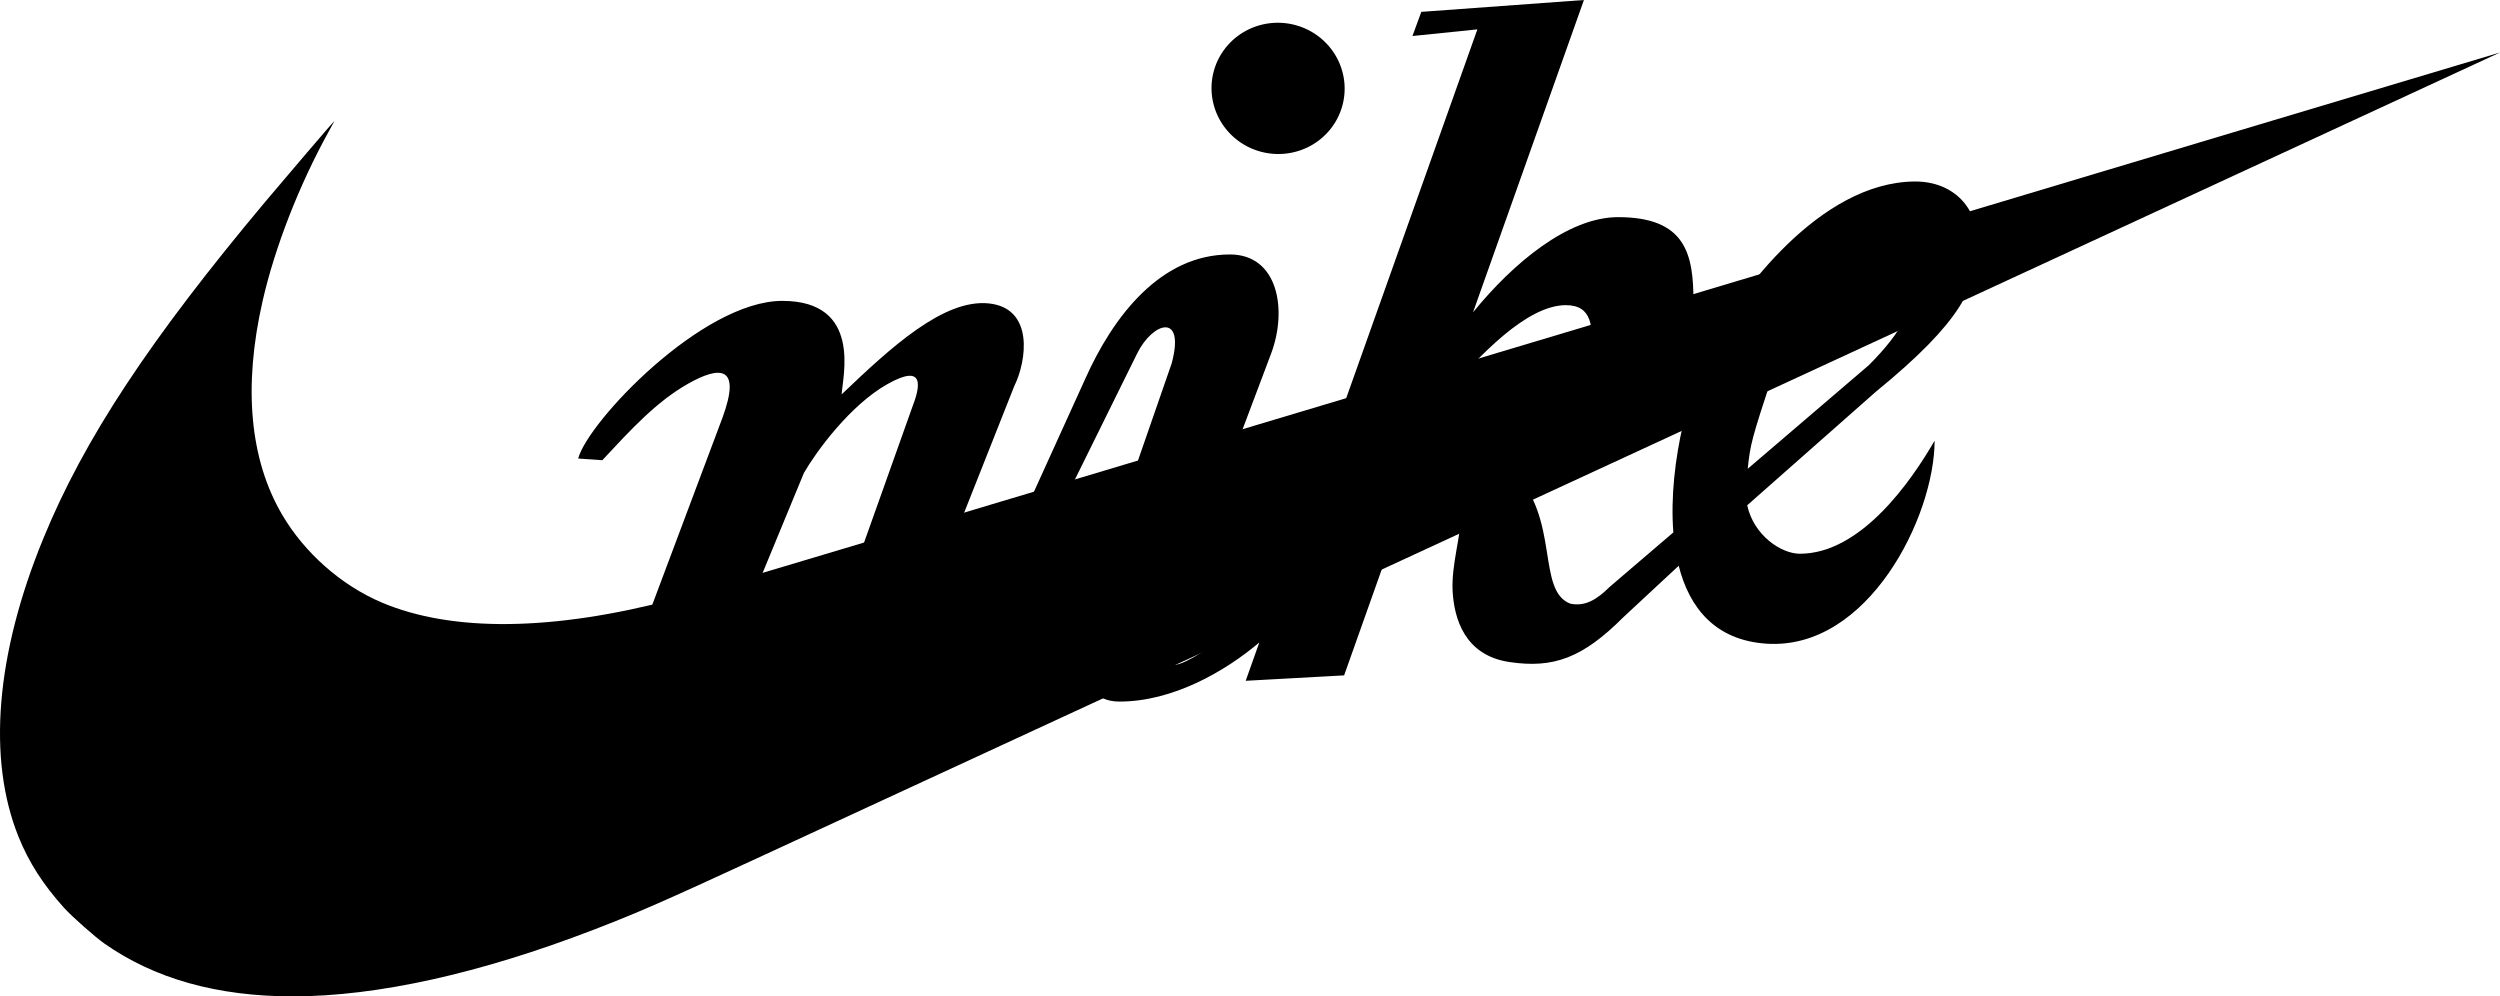
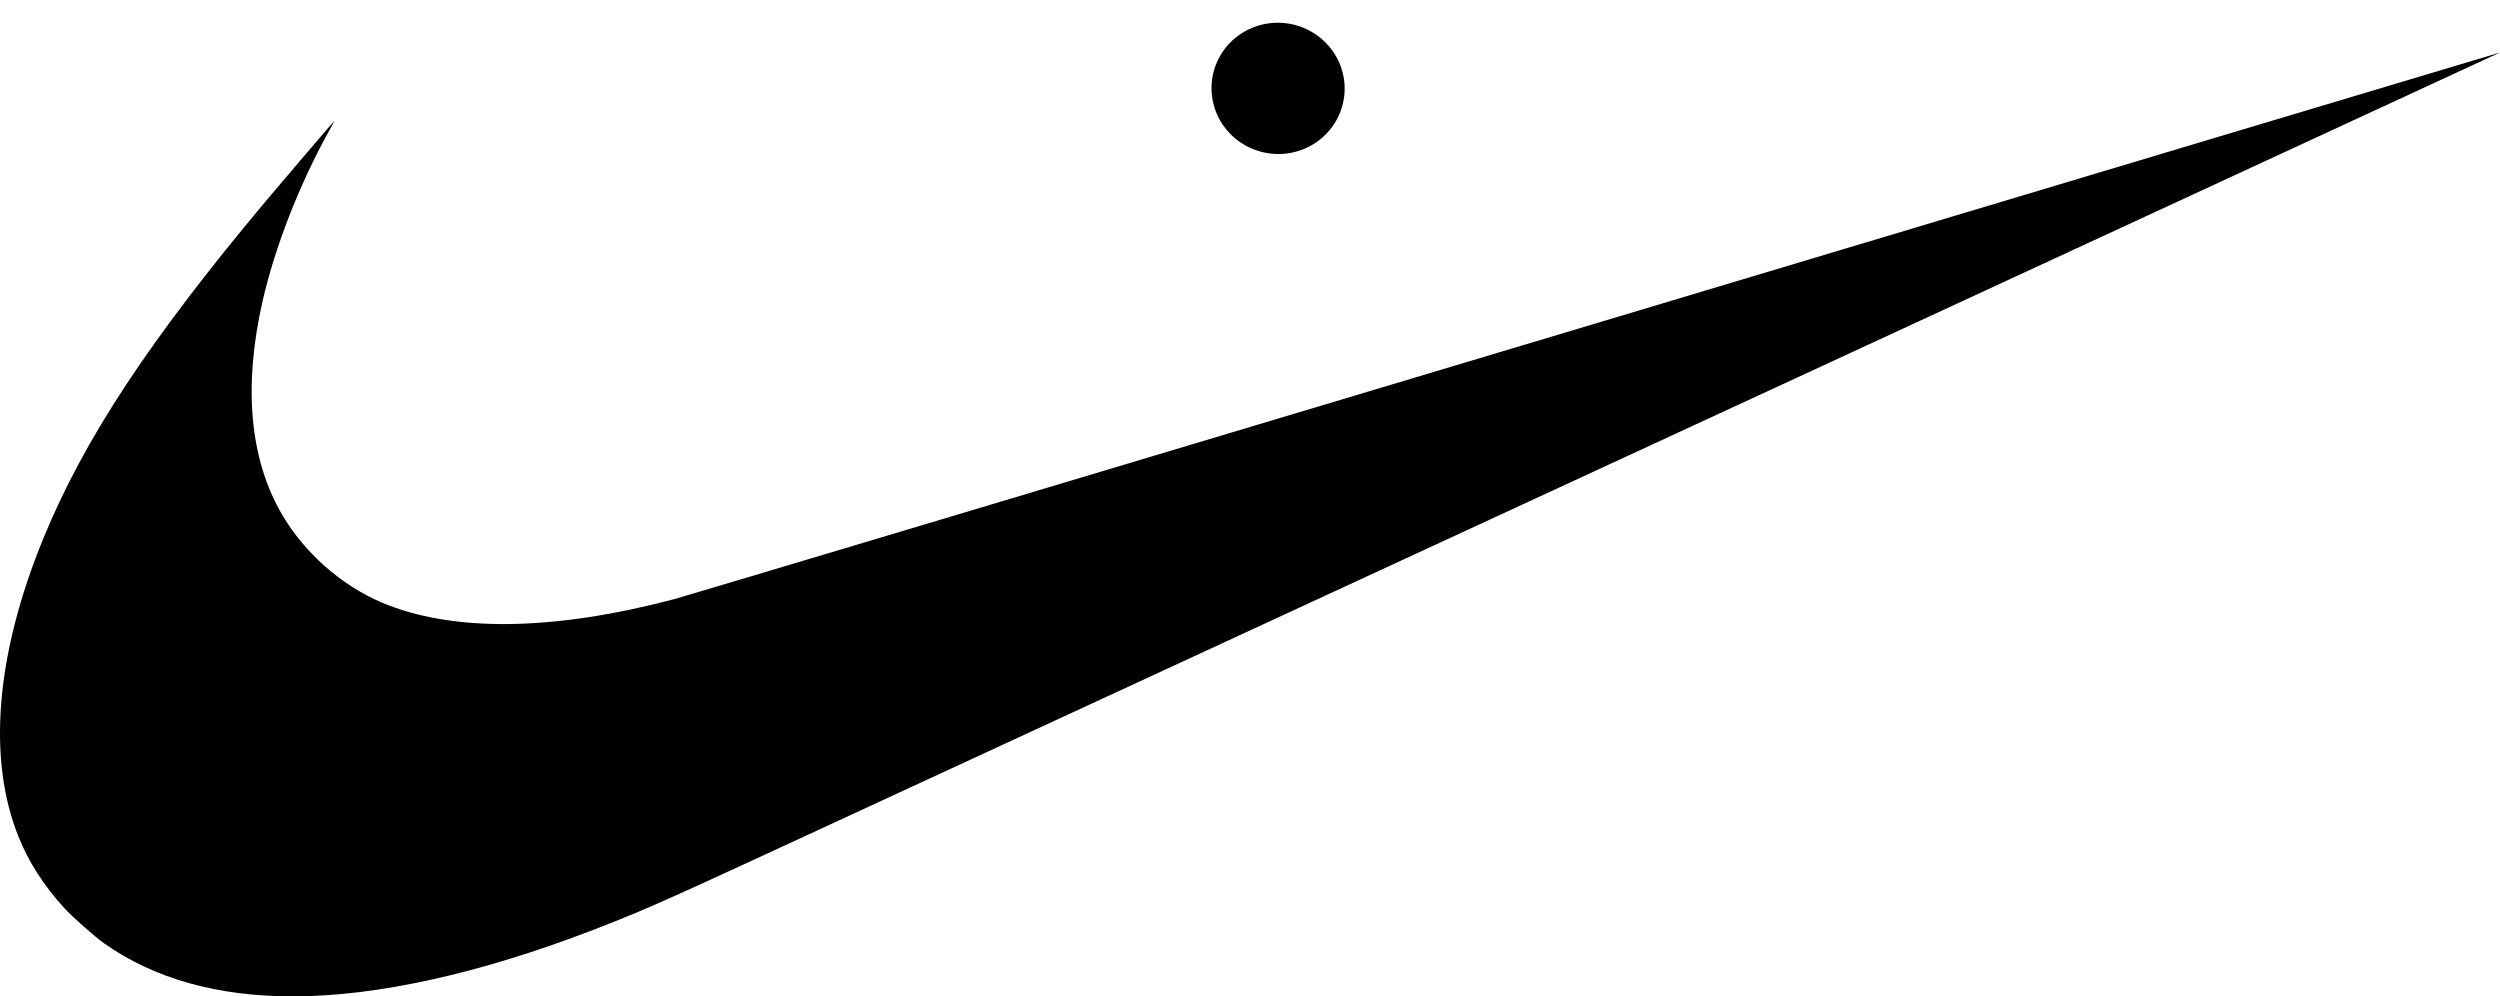
<svg xmlns="http://www.w3.org/2000/svg" xmlns:ns1="http://www.inkscape.org/namespaces/inkscape" xmlns:ns2="http://sodipodi.sourceforge.net/DTD/sodipodi-0.dtd" width="1000" height="398.549" viewBox="0 0 1000 398.549" id="svg2" version="1.1" ns1:version="0.91 r13725" ns2:docname="Nike 1971 9.svg">
  <defs id="defs4" />
  <ns2:namedview id="base" pagecolor="#ffffff" bordercolor="#666666" borderopacity="1.0" ns1:pageopacity="0.0" ns1:pageshadow="2" ns1:zoom="0.7" ns1:cx="528.90974" ns1:cy="208.83513" ns1:document-units="px" ns1:current-layer="layer1" showgrid="false" showguides="false" ns1:window-width="1366" ns1:window-height="705" ns1:window-x="-8" ns1:window-y="-8" ns1:window-maximized="1" units="px" />
  <g ns1:label="Layer 1" ns1:groupmode="layer" id="layer1" transform="translate(0,-653.813)">
    <path style="color:#000000;font-style:normal;font-variant:normal;font-weight:normal;font-stretch:normal;font-size:medium;line-height:normal;font-family:sans-serif;text-indent:0;text-align:start;text-decoration:none;text-decoration-line:none;text-decoration-style:solid;text-decoration-color:#000000;letter-spacing:normal;word-spacing:normal;text-transform:none;direction:ltr;block-progression:tb;writing-mode:lr-tb;baseline-shift:baseline;text-anchor:start;white-space:normal;clip-rule:nonzero;display:inline;overflow:visible;visibility:visible;opacity:1;isolation:auto;mix-blend-mode:normal;color-interpolation:sRGB;color-interpolation-filters:linearRGB;solid-color:#000000;solid-opacity:1;fill:#000000;fill-opacity:1;fill-rule:nonzero;stroke:none;stroke-width:20;stroke-linecap:butt;stroke-linejoin:miter;stroke-miterlimit:20;stroke-dasharray:none;stroke-dashoffset:0;stroke-opacity:1;color-rendering:auto;image-rendering:auto;shape-rendering:auto;text-rendering:auto;enable-background:accumulate" d="m 133.741,702.179 c 0.05,-0.002 -1.024,2.016 -2.381,4.476 -11.735,21.246 -21.429,46.112 -26.304,67.505 -7.834,34.327 -5.169,63.425 7.822,85.568 8.96,15.254 23.637,28.202 39.744,35.051 28.196,11.986 68.546,11.516 117.187,-1.342 3.349,-0.89 168.998,-50.457 368.111,-110.151 199.113,-59.699 362.053,-108.51 362.08,-108.476 0.061,0.043 -458.795,212.17 -696.997,322.225 -37.724,17.425 -47.824,21.849 -65.627,28.701 -45.512,17.519 -86.621,26.624 -120.232,26.625 -30.221,6e-4 -55.31,-7.035 -75.372,-21.122 -3.829,-2.691 -13.042,-10.847 -16.171,-14.316 -8.317,-9.216 -14.116,-18.275 -18.196,-28.416 -12.554,-31.215 -9.083,-72.944 9.931,-119.325 16.28,-39.708 42.514,-79.478 89.002,-134.95 6.848,-8.163 27.263,-32.049 27.403,-32.055 z" id="path4167-0" ns1:connector-curvature="0" ns2:nodetypes="ccccccccccscccccc" />
-     <path style="fill:#000000;fill-opacity:1;fill-rule:evenodd;stroke:none;stroke-width:1px;stroke-linecap:butt;stroke-linejoin:miter;stroke-opacity:1" d="m 633.568,653.813 -65.048,4.746 -3.537,9.663 25.97,-2.661 -80.696,226.881 c -8.217,8.963 -25.981,20.306 -32.946,24.327 -15.547,8.976 -12.531,-3.395 -8.752,-15.798 0,0 36.039,-95.372 39.945,-105.886 6.486,-17.457 2.717,-39.488 -16.545,-39.488 -27.738,0 -46.731,24.724 -57.974,49.997 l -41.222,90.732 c -11.915,26.226 -33.814,32.743 -25.726,9.588 l 38.633,-97.572 c 5.065,-10.204 7.996,-31.245 -10.106,-33.157 -18.102,-1.911 -39.326,17.678 -58.915,36.394 0.404,-7.042 8.286,-37.411 -23.73,-37.411 -32.016,0 -77.701,48.302 -81.654,63.055 l 9.658,0.677 c 11.355,-12.176 21.6,-23.4 34.279,-30.575 12.679,-7.175 21.49,-7.419 13.807,13.524 l -48.458,129.119 37.858,-2.471 43.159,-104.515 c 4.851,-8.403 18.382,-27.079 33.452,-35.548 15.07,-8.469 13.122,1.024 9.818,9.445 l -33.503,94.091 c -6.386,19.233 2.044,32.638 15.993,33.187 13.948,0.549 40.441,-13.782 50.541,-33.531 l 56.992,-115.425 c 6.249,-12.628 19.309,-16.554 13.819,3.935 l -30.324,87.415 c -6.053,17.809 -11.408,47.896 9.415,47.896 21.437,0 42.309,-12.115 55.959,-23.648 l -5.456,15.337 39.371,-2.169 39.439,-111.075 c 15.193,-17.566 33.738,-36.895 49.184,-37.015 10.845,0 10.773,8.815 10.502,19.211 0,20.734 -9.555,23.83 -18.354,29.898 -8.799,6.068 -14.976,8.942 -23.54,8.942 -6.127,0 -6.994,-0.579 -12.516,-0.579 -5.522,0 -7.173,1.908 -7.224,4.017 -0.094,3.858 9.202,12.094 9.202,22.271 0.129,8.366 -3.764,19.654 -3.305,30.42 0.578,11.219 4.834,25.877 22.652,28.563 17.818,2.686 29.445,-1.705 45.64,-17.899 l 22.151,-20.593 c 4.305,17.019 14.742,29.774 35.028,31.156 40.774,2.778 67.332,-50.922 67.332,-81.184 -9.441,16.353 -29.526,45.214 -53.893,45.214 -7.473,0 -18.443,-7.33 -21.06,-19.382 l 51.433,-45.401 c 34.771,-28.375 40.244,-42.206 40.817,-57.873 0.573,-15.666 -9.757,-26.241 -25.077,-26.241 -38.666,0.18 -70.496,45.593 -80.518,62.951 -8.789,15.223 -18.441,49.171 -16.196,77.407 l -25.471,21.79 c -5.446,5.446 -10.17,7.913 -15.794,6.705 -13.563,-5.235 -4.037,-34.054 -22.575,-52.593 28.203,0 71.879,-36.866 71.879,-68.41 0,-18.899 -3.156,-33.59 -30.156,-33.59 -19.877,0 -41.866,18.204 -58.02,38.081 l 44.366,-124.945 z m 119.353,103.616 c 0.694,-0.017 1.328,0.046 1.888,0.197 8.968,2.403 20.487,14.5 -7.253,42.239 l -48.463,41.459 c 0.982,-9.712 1.613,-11.992 9.775,-36.9 9.165,-27.967 33.639,-46.737 44.052,-46.994 z" id="path7658" ns1:connector-curvature="0" ns2:nodetypes="cccccscsscsccscsccsccccsccsccccsccccccssscccsccscsccscsccccsscccccccsc" />
    <path style="opacity:1;fill:#000000;fill-opacity:1;fill-rule:nonzero;stroke:none;stroke-width:40;stroke-linecap:round;stroke-linejoin:round;stroke-miterlimit:4;stroke-dasharray:none;stroke-opacity:1" d="m 507.738,663.132 a 26.631,26.24 7.567 0 0 -22.898,29.377 26.631,26.24 7.567 0 0 29.889,22.693 26.631,26.24 7.567 0 0 22.898,-29.383 26.631,26.24 7.567 0 0 -29.888,-22.687 z" id="path7660" ns1:connector-curvature="0" />
  </g>
</svg>